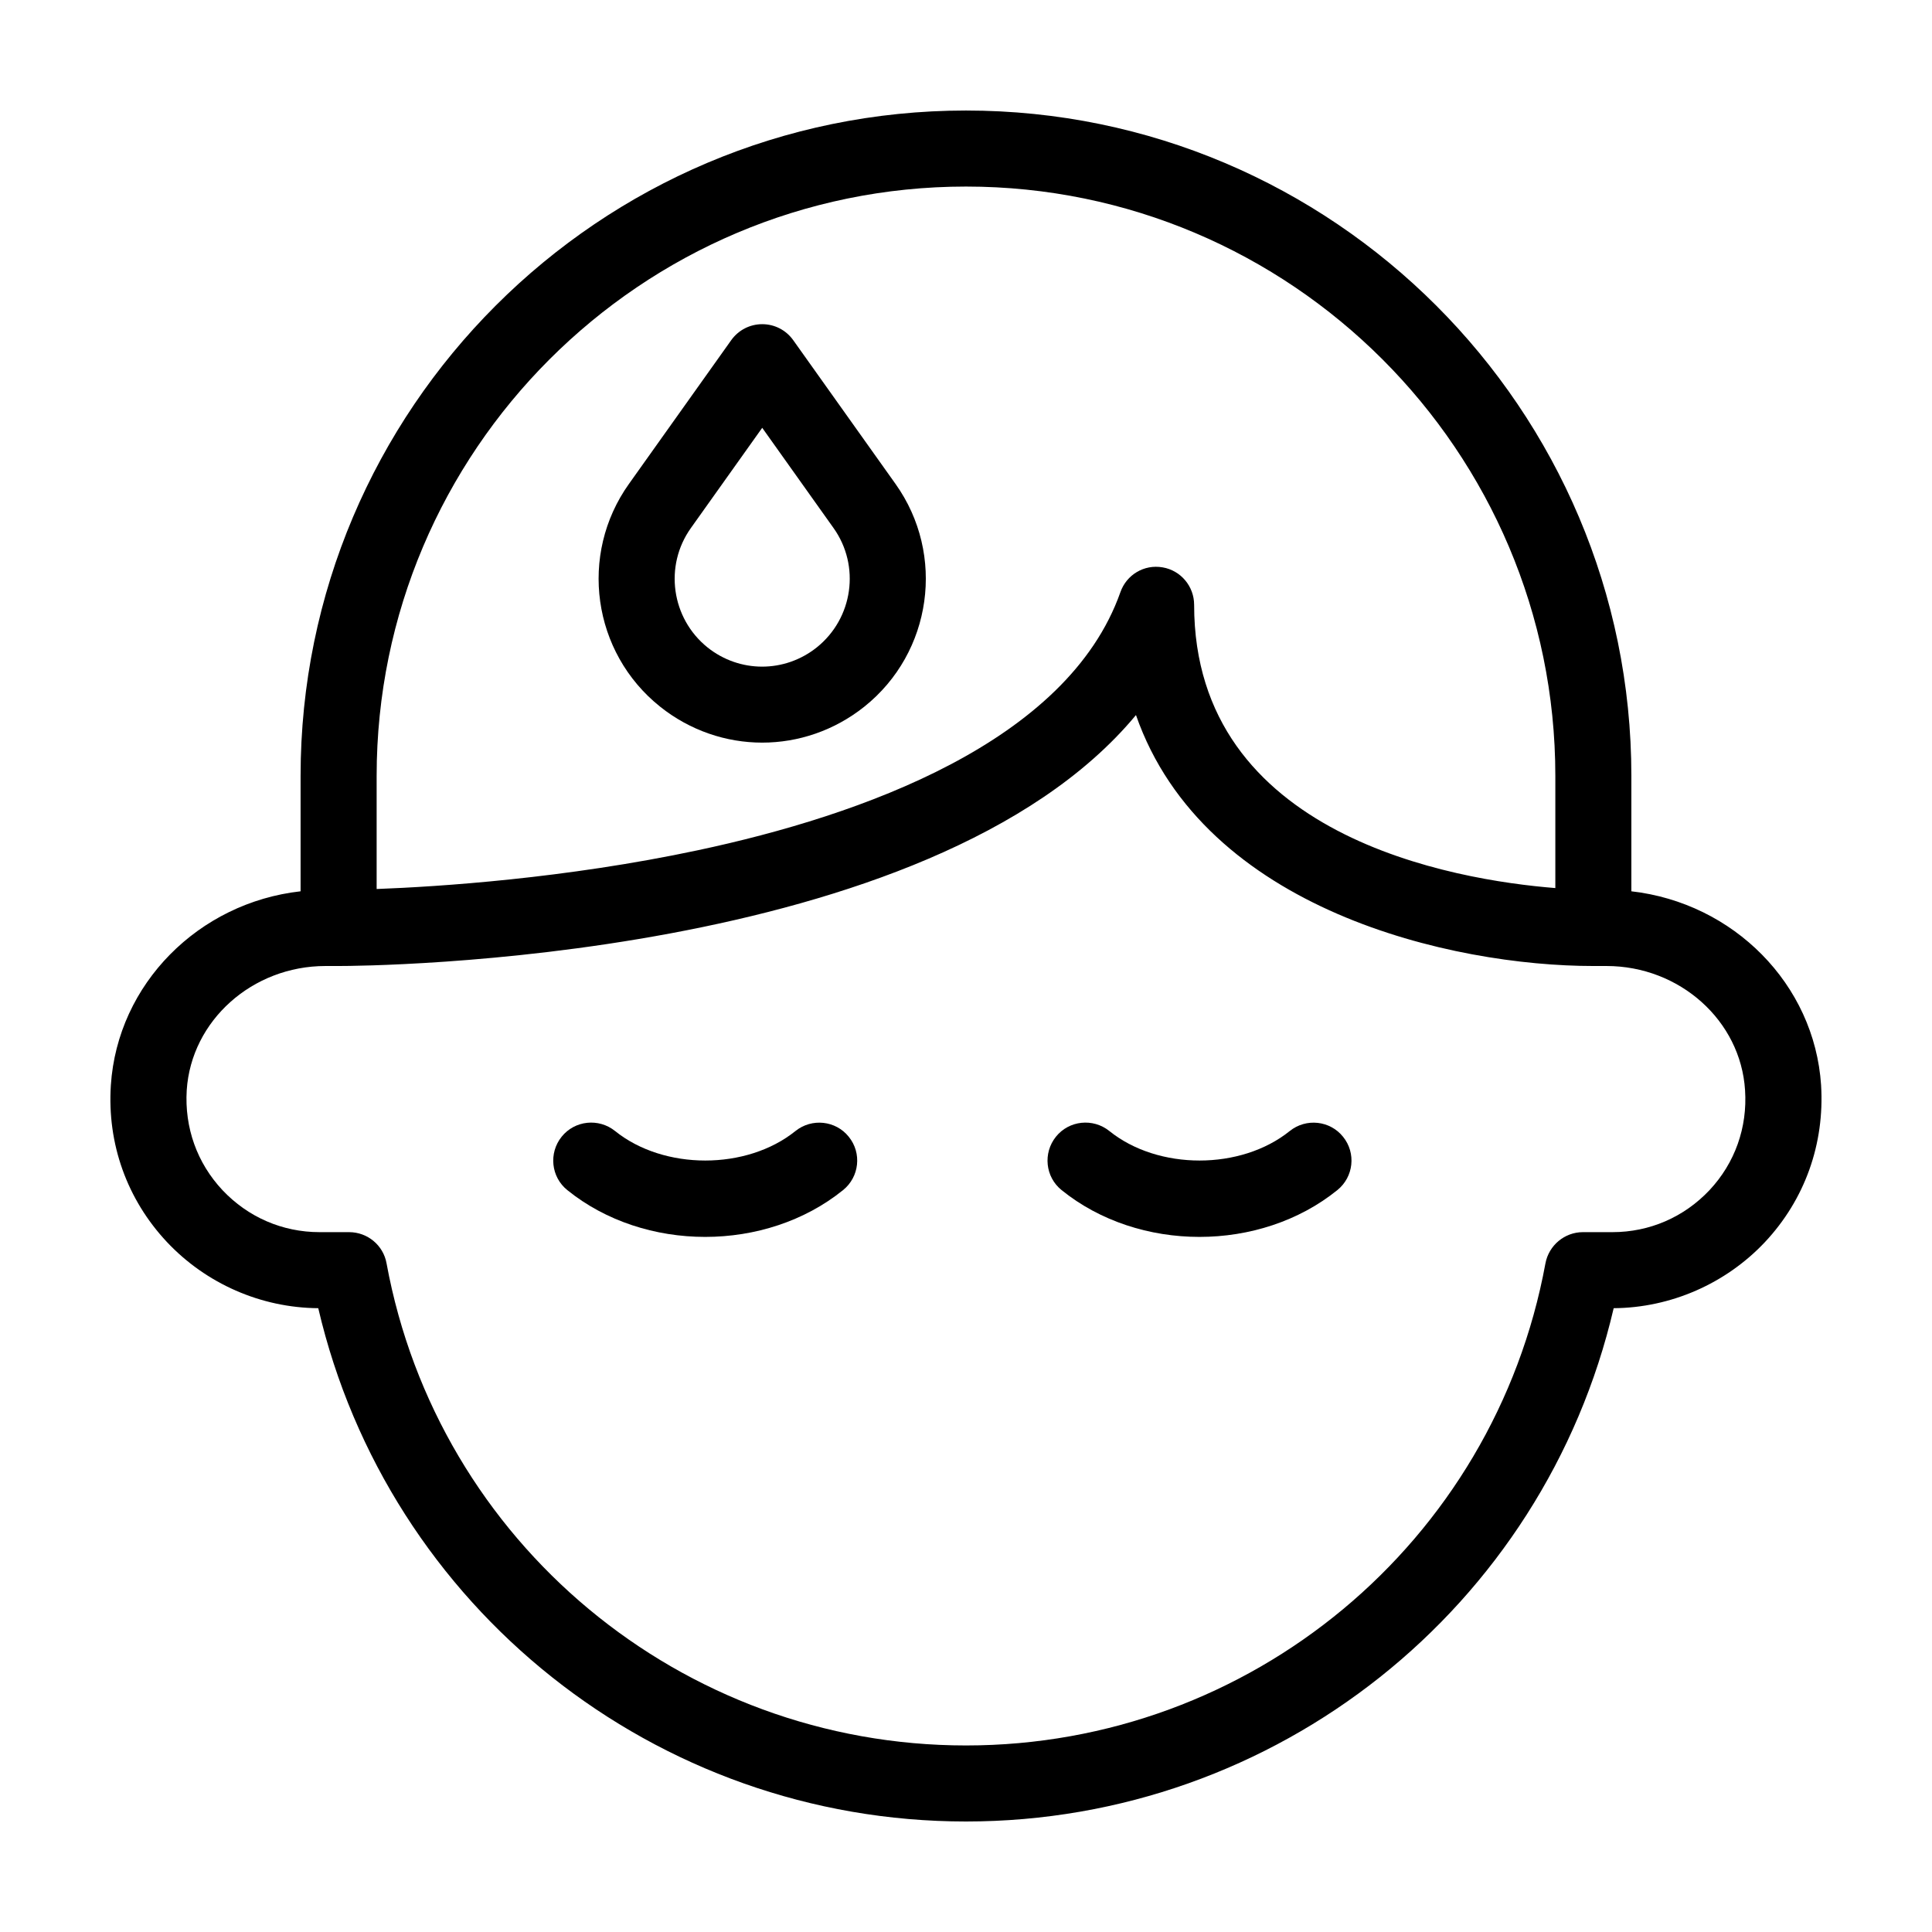
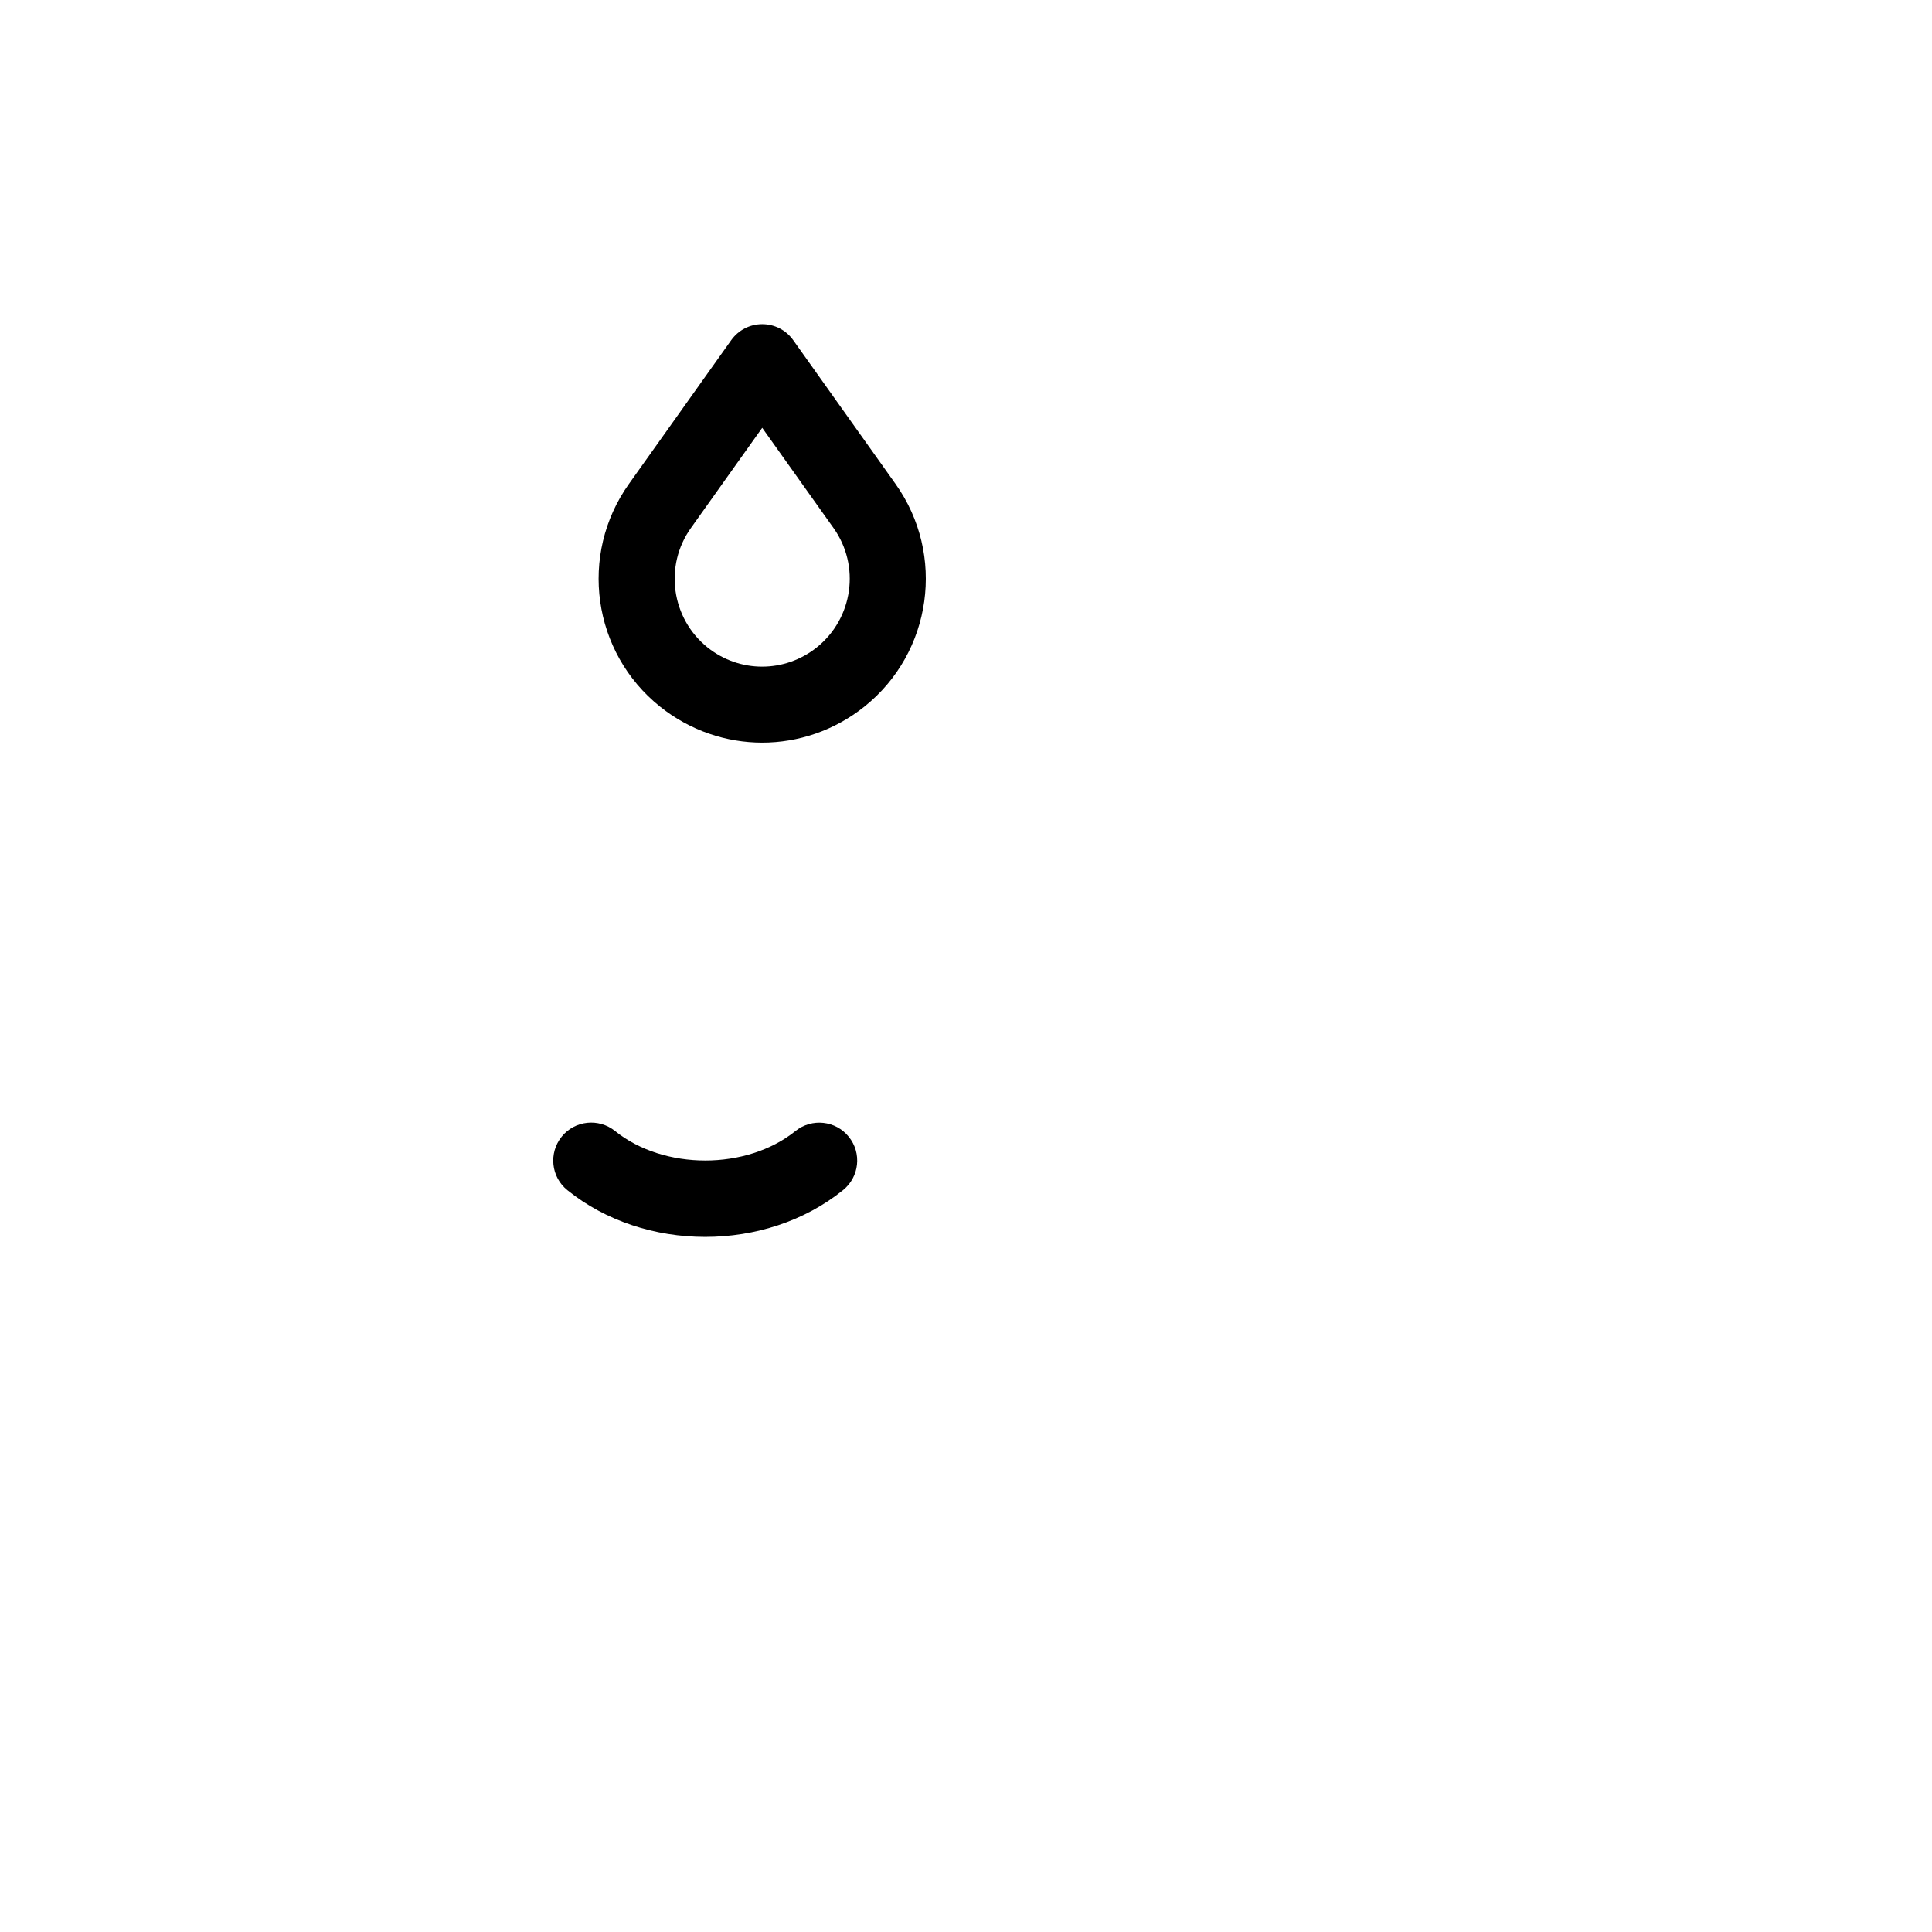
<svg xmlns="http://www.w3.org/2000/svg" fill="#000000" width="800px" height="800px" version="1.1" viewBox="144 144 512 512">
  <g>
-     <path d="m626.61 431.59c-1.762-26.852-23.277-48.316-50.281-51.387v-30.582c0-97.234-79.098-176.33-176.33-176.33-97.238 0-176.34 79.098-176.34 176.33v30.582c-27.004 3.023-48.516 24.535-50.281 51.387-1.008 15.516 4.281 30.277 14.863 41.562 10.379 11.035 24.938 17.434 40.102 17.531 18.492 79.305 89.379 136.03 171.65 136.03s153.16-56.73 171.65-136.03c15.113-0.102 29.727-6.5 40.102-17.531 10.578-11.285 15.82-26.047 14.863-41.566zm-226.61-238.15c86.102 0 156.18 70.078 156.18 156.18v29.727c-26.551-2.117-95.723-13.551-95.723-75.066 0-4.887-3.527-9.117-8.363-9.926-4.887-0.855-9.574 1.965-11.184 6.602-14.059 39.746-68.621 59.145-111.95 68.363-35.266 7.508-68.922 9.672-85.145 10.277v-29.977c0-86.102 70.082-156.18 156.18-156.18zm197.04 265.96c-6.75 7.152-15.871 11.133-25.746 11.133h-7.809c-4.836 0-9.02 3.477-9.926 8.262-13.602 74.012-78.191 127.77-153.56 127.77-75.371 0-139.96-53.754-153.56-127.77-0.855-4.785-5.039-8.262-9.926-8.262h-7.809c-9.875 0-18.992-3.981-25.746-11.133-6.75-7.203-10.078-16.574-9.473-26.5 1.211-18.438 17.383-32.898 36.777-32.898h3.481c7.055 0 156.84-0.855 211.3-66.504 18.086 51.84 83.883 66.504 121.21 66.504h3.477c19.398 0 35.57 14.461 36.727 32.898 0.656 9.875-2.668 19.293-9.418 26.5z" />
    <path d="m354.81 443.73c-12.949 10.43-34.863 10.43-47.812 0-4.332-3.477-10.68-2.82-14.156 1.512-3.477 4.332-2.82 10.68 1.512 14.156 10.227 8.262 23.375 12.395 36.527 12.395 13.148 0 26.301-4.133 36.527-12.395 4.332-3.477 5.039-9.824 1.512-14.156-3.43-4.285-9.777-4.988-14.109-1.512z" />
-     <path d="m485.8 443.73c-12.949 10.43-34.863 10.43-47.812 0-4.332-3.477-10.68-2.82-14.156 1.512-3.477 4.332-2.82 10.68 1.512 14.156 10.227 8.262 23.375 12.395 36.527 12.395 13.148 0 26.301-4.133 36.527-12.395 4.332-3.477 5.039-9.824 1.512-14.156-3.43-4.285-9.777-4.988-14.109-1.512z" />
    <path d="m318.94 331.28c7.961 6.348 17.531 9.523 27.055 9.523 9.523 0 19.094-3.176 27.055-9.523 17.984-14.359 21.613-40.305 8.262-59.047l-27.105-38.09c-1.914-2.672-4.938-4.231-8.211-4.231-3.273 0-6.297 1.562-8.211 4.231l-27.105 38.09c-13.355 18.742-9.727 44.691 8.262 59.047zm8.16-47.355 18.895-26.551 18.895 26.551c7.152 10.027 5.188 23.93-4.434 31.641-8.516 6.801-20.453 6.801-28.969 0-9.578-7.711-11.543-21.617-4.387-31.641z" />
  </g>
</svg>